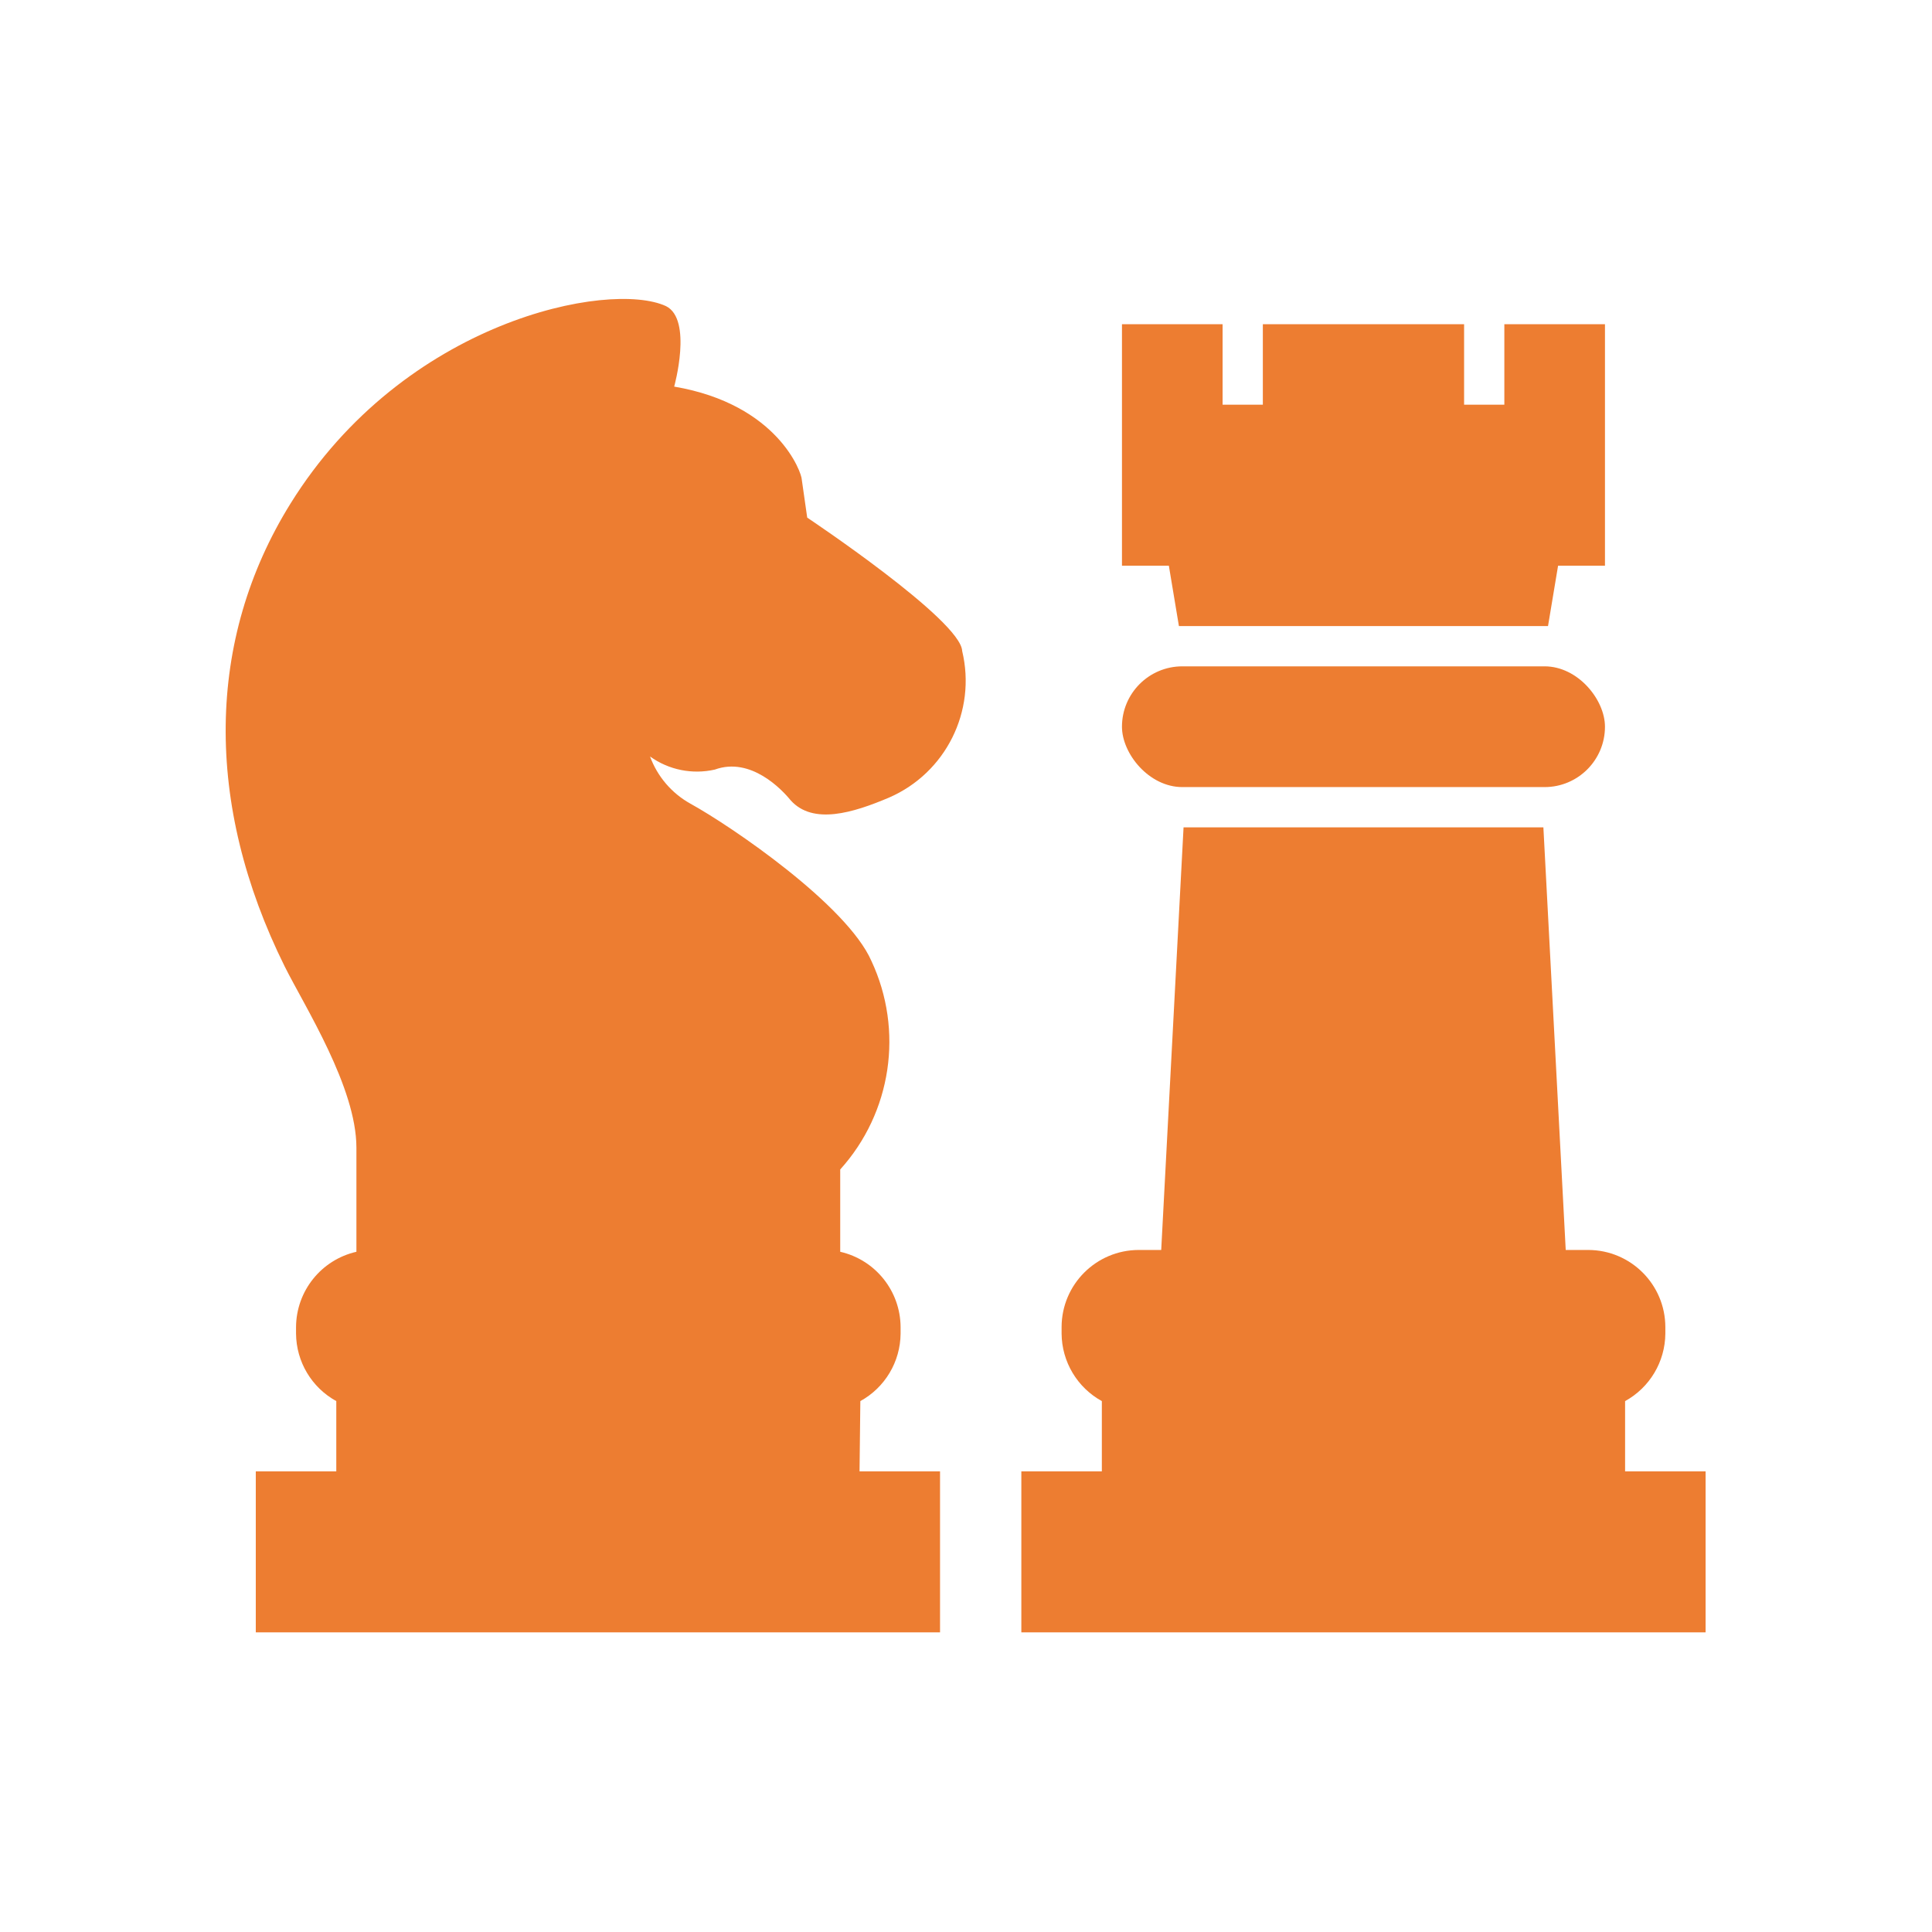
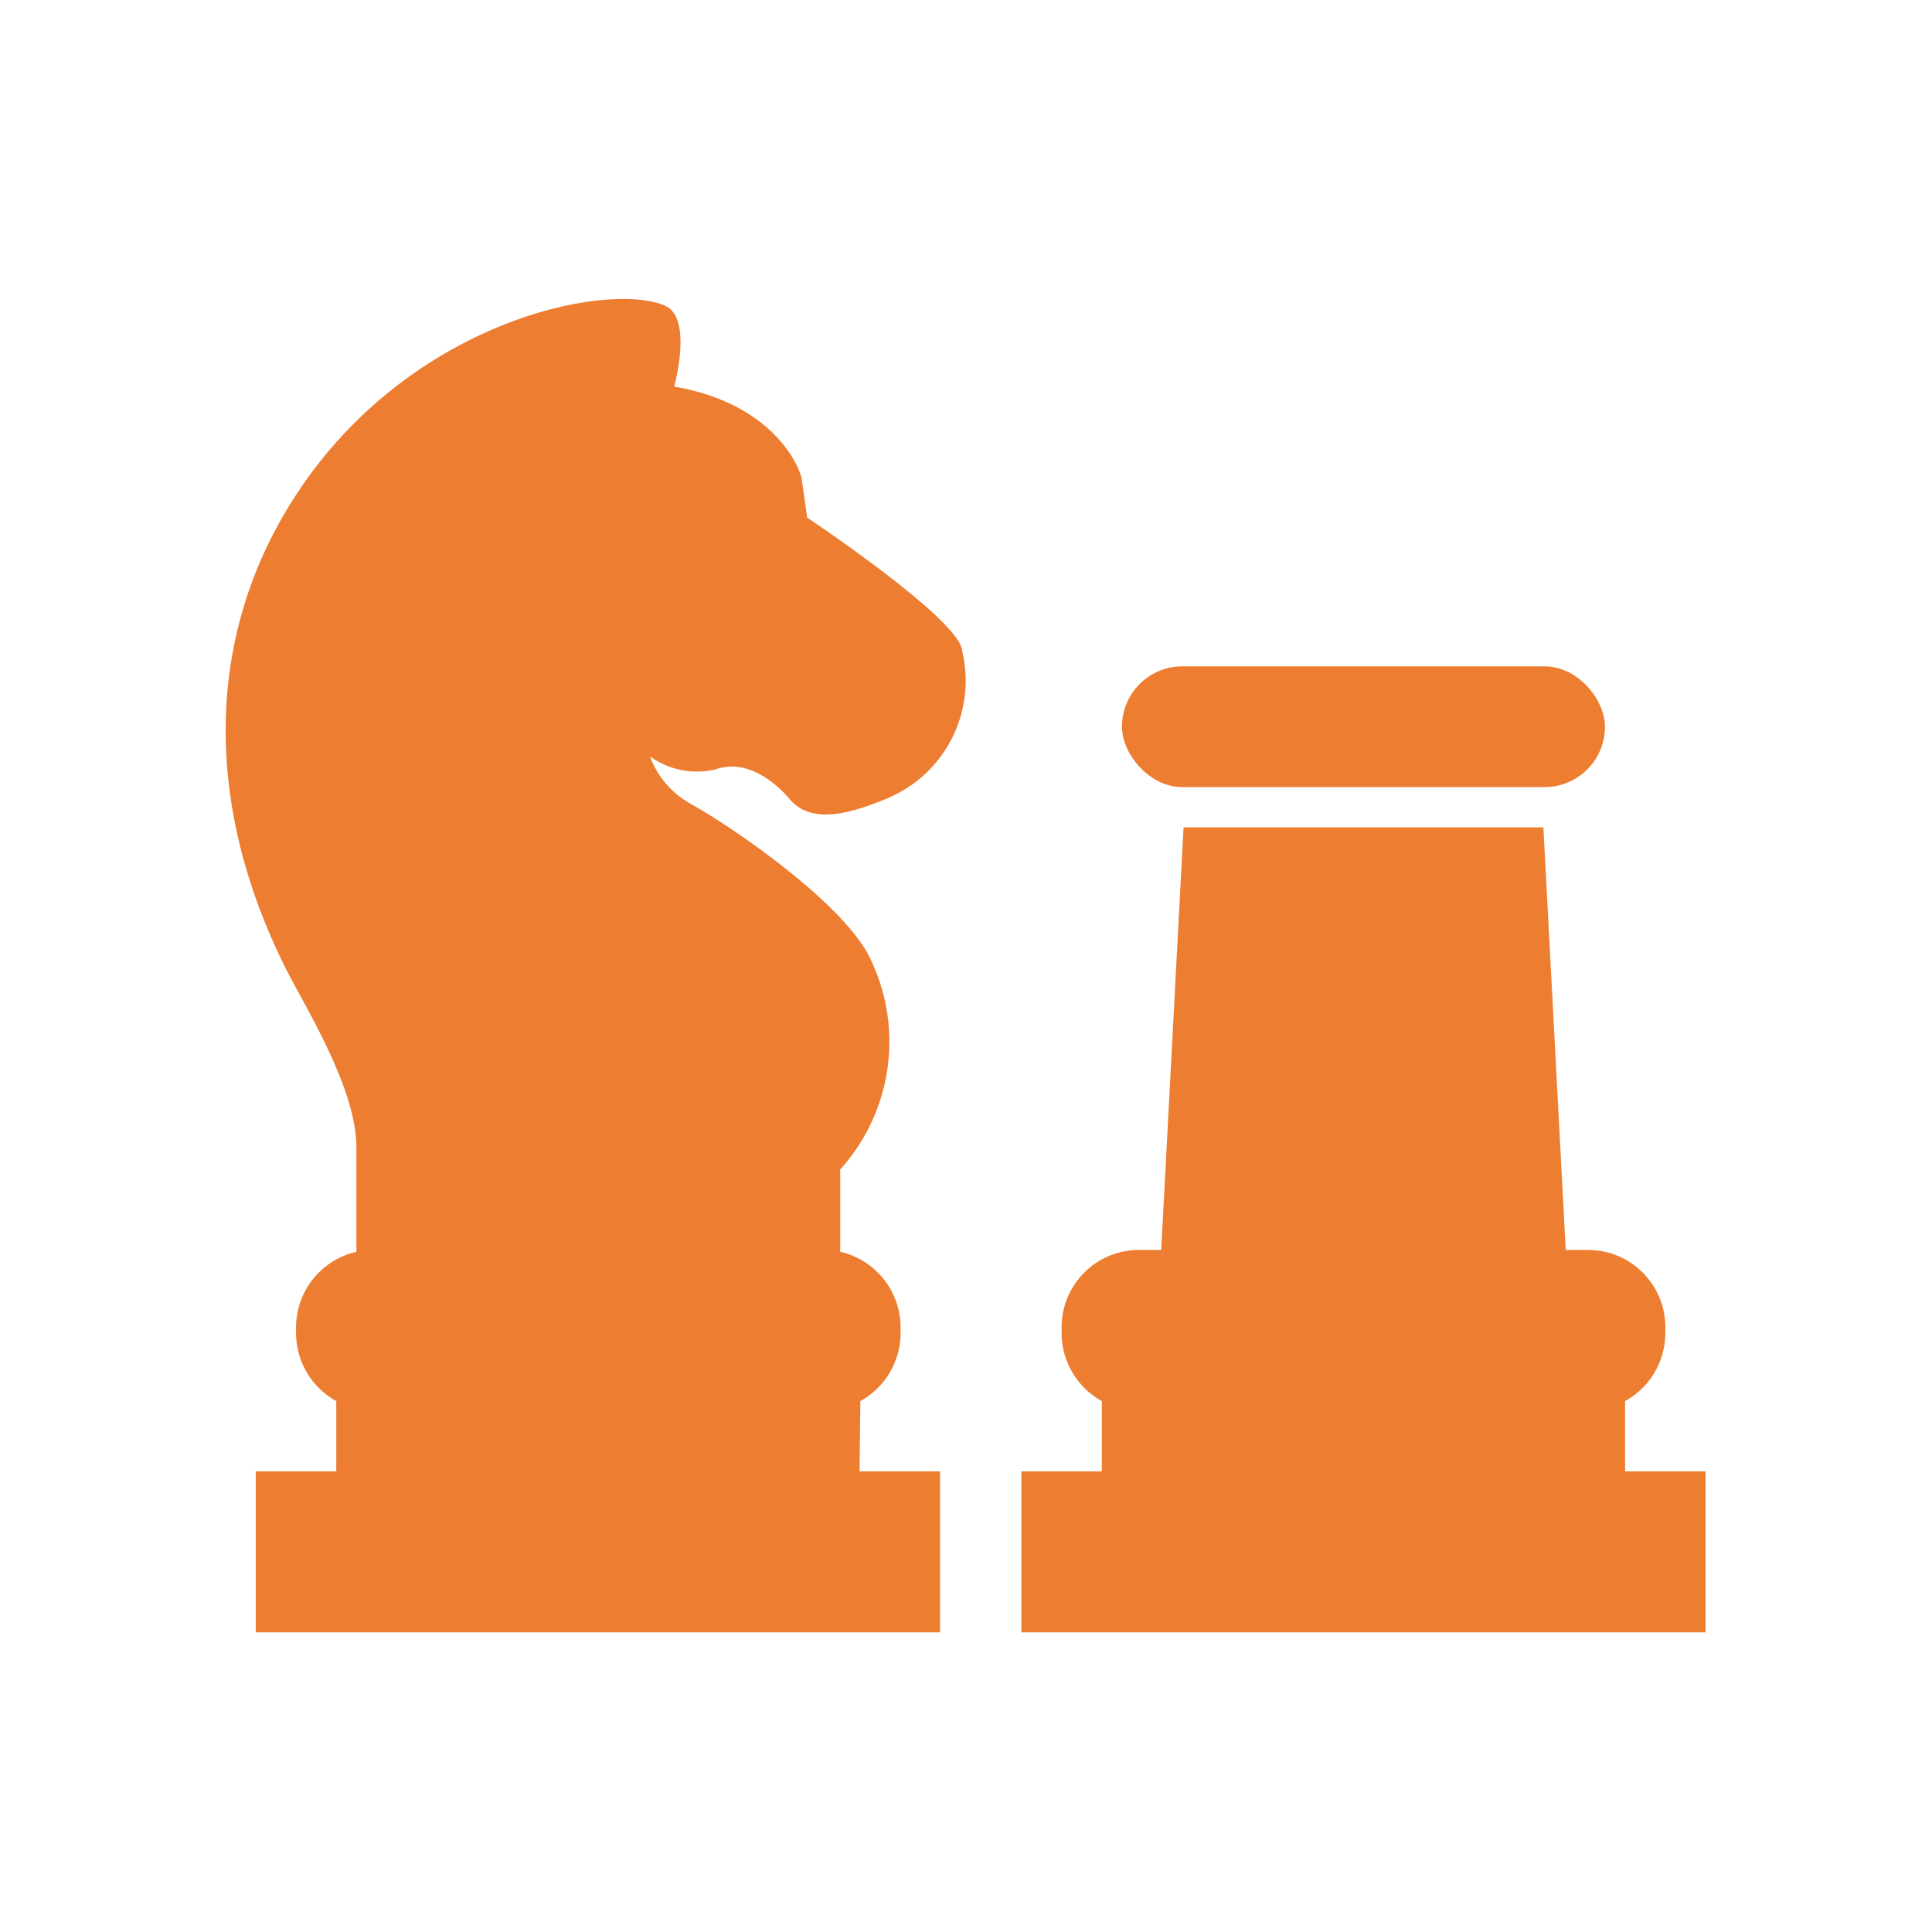
<svg xmlns="http://www.w3.org/2000/svg" viewBox="0 0 96 96" id="Icons_ChessPieces" overflow="hidden">
  <path d="M42.75 69.62C43.974 68.947 44.738 67.666 44.75 66.27L44.75 65.94C44.739 64.148 43.497 62.599 41.75 62.2L41.75 58.11C44.303 55.283 44.914 51.201 43.3 47.75 42.08 44.97 36.35 41.06 34.3 39.93 33.375 39.414 32.666 38.584 32.3 37.59 33.231 38.258 34.403 38.494 35.52 38.24 37.31 37.59 38.86 39.24 39.29 39.77 40.4 41 42.39 40.39 44.18 39.63 46.995 38.405 48.526 35.336 47.81 32.35 47.76 30.82 40.11 25.72 40.11 25.72L39.84 23.83C39.84 23.5 38.66 20.09 33.5 19.21 33.5 19.21 34.43 15.87 33.09 15.21 30.29 13.92 20.09 15.91 14.43 25.03 10.24 31.78 10.14 39.95 14.15 48.03 15.15 50.03 17.71 54.03 17.71 57.03L17.71 62.2C15.963 62.599 14.721 64.148 14.71 65.94L14.71 66.27C14.722 67.666 15.486 68.947 16.71 69.62L16.71 73.11 12.71 73.11 12.71 81.11 46.71 81.11 46.71 73.11 42.71 73.11Z" fill="#ED7D31" />
  <path d="M80.75 73.11 80.75 69.62C81.974 68.947 82.738 67.666 82.75 66.27L82.75 65.94C82.745 63.827 81.033 62.115 78.92 62.11L77.8 62.11 76.69 41.11 58.81 41.11 57.7 62.11 56.58 62.11C54.467 62.115 52.755 63.827 52.75 65.94L52.75 66.27C52.762 67.666 53.526 68.947 54.75 69.62L54.75 73.11 50.75 73.11 50.75 81.11 84.75 81.11 84.75 73.11Z" fill="#ED7D31" />
  <rect x="55.75" y="33.11" rx="3" ry="3" width="24" height="6" fill="#ED7D31" />
-   <path d="M79.75 16.11 74.75 16.11 74.75 20.11 72.75 20.11 72.75 16.11 62.75 16.11 62.75 20.11 60.75 20.11 60.75 16.11 55.75 16.11 55.75 28.11 58.08 28.11 58.58 31.11 67.75 31.11 76.92 31.11 77.42 28.11 79.75 28.11 79.75 16.11Z" fill="#ED7D31" />
</svg>